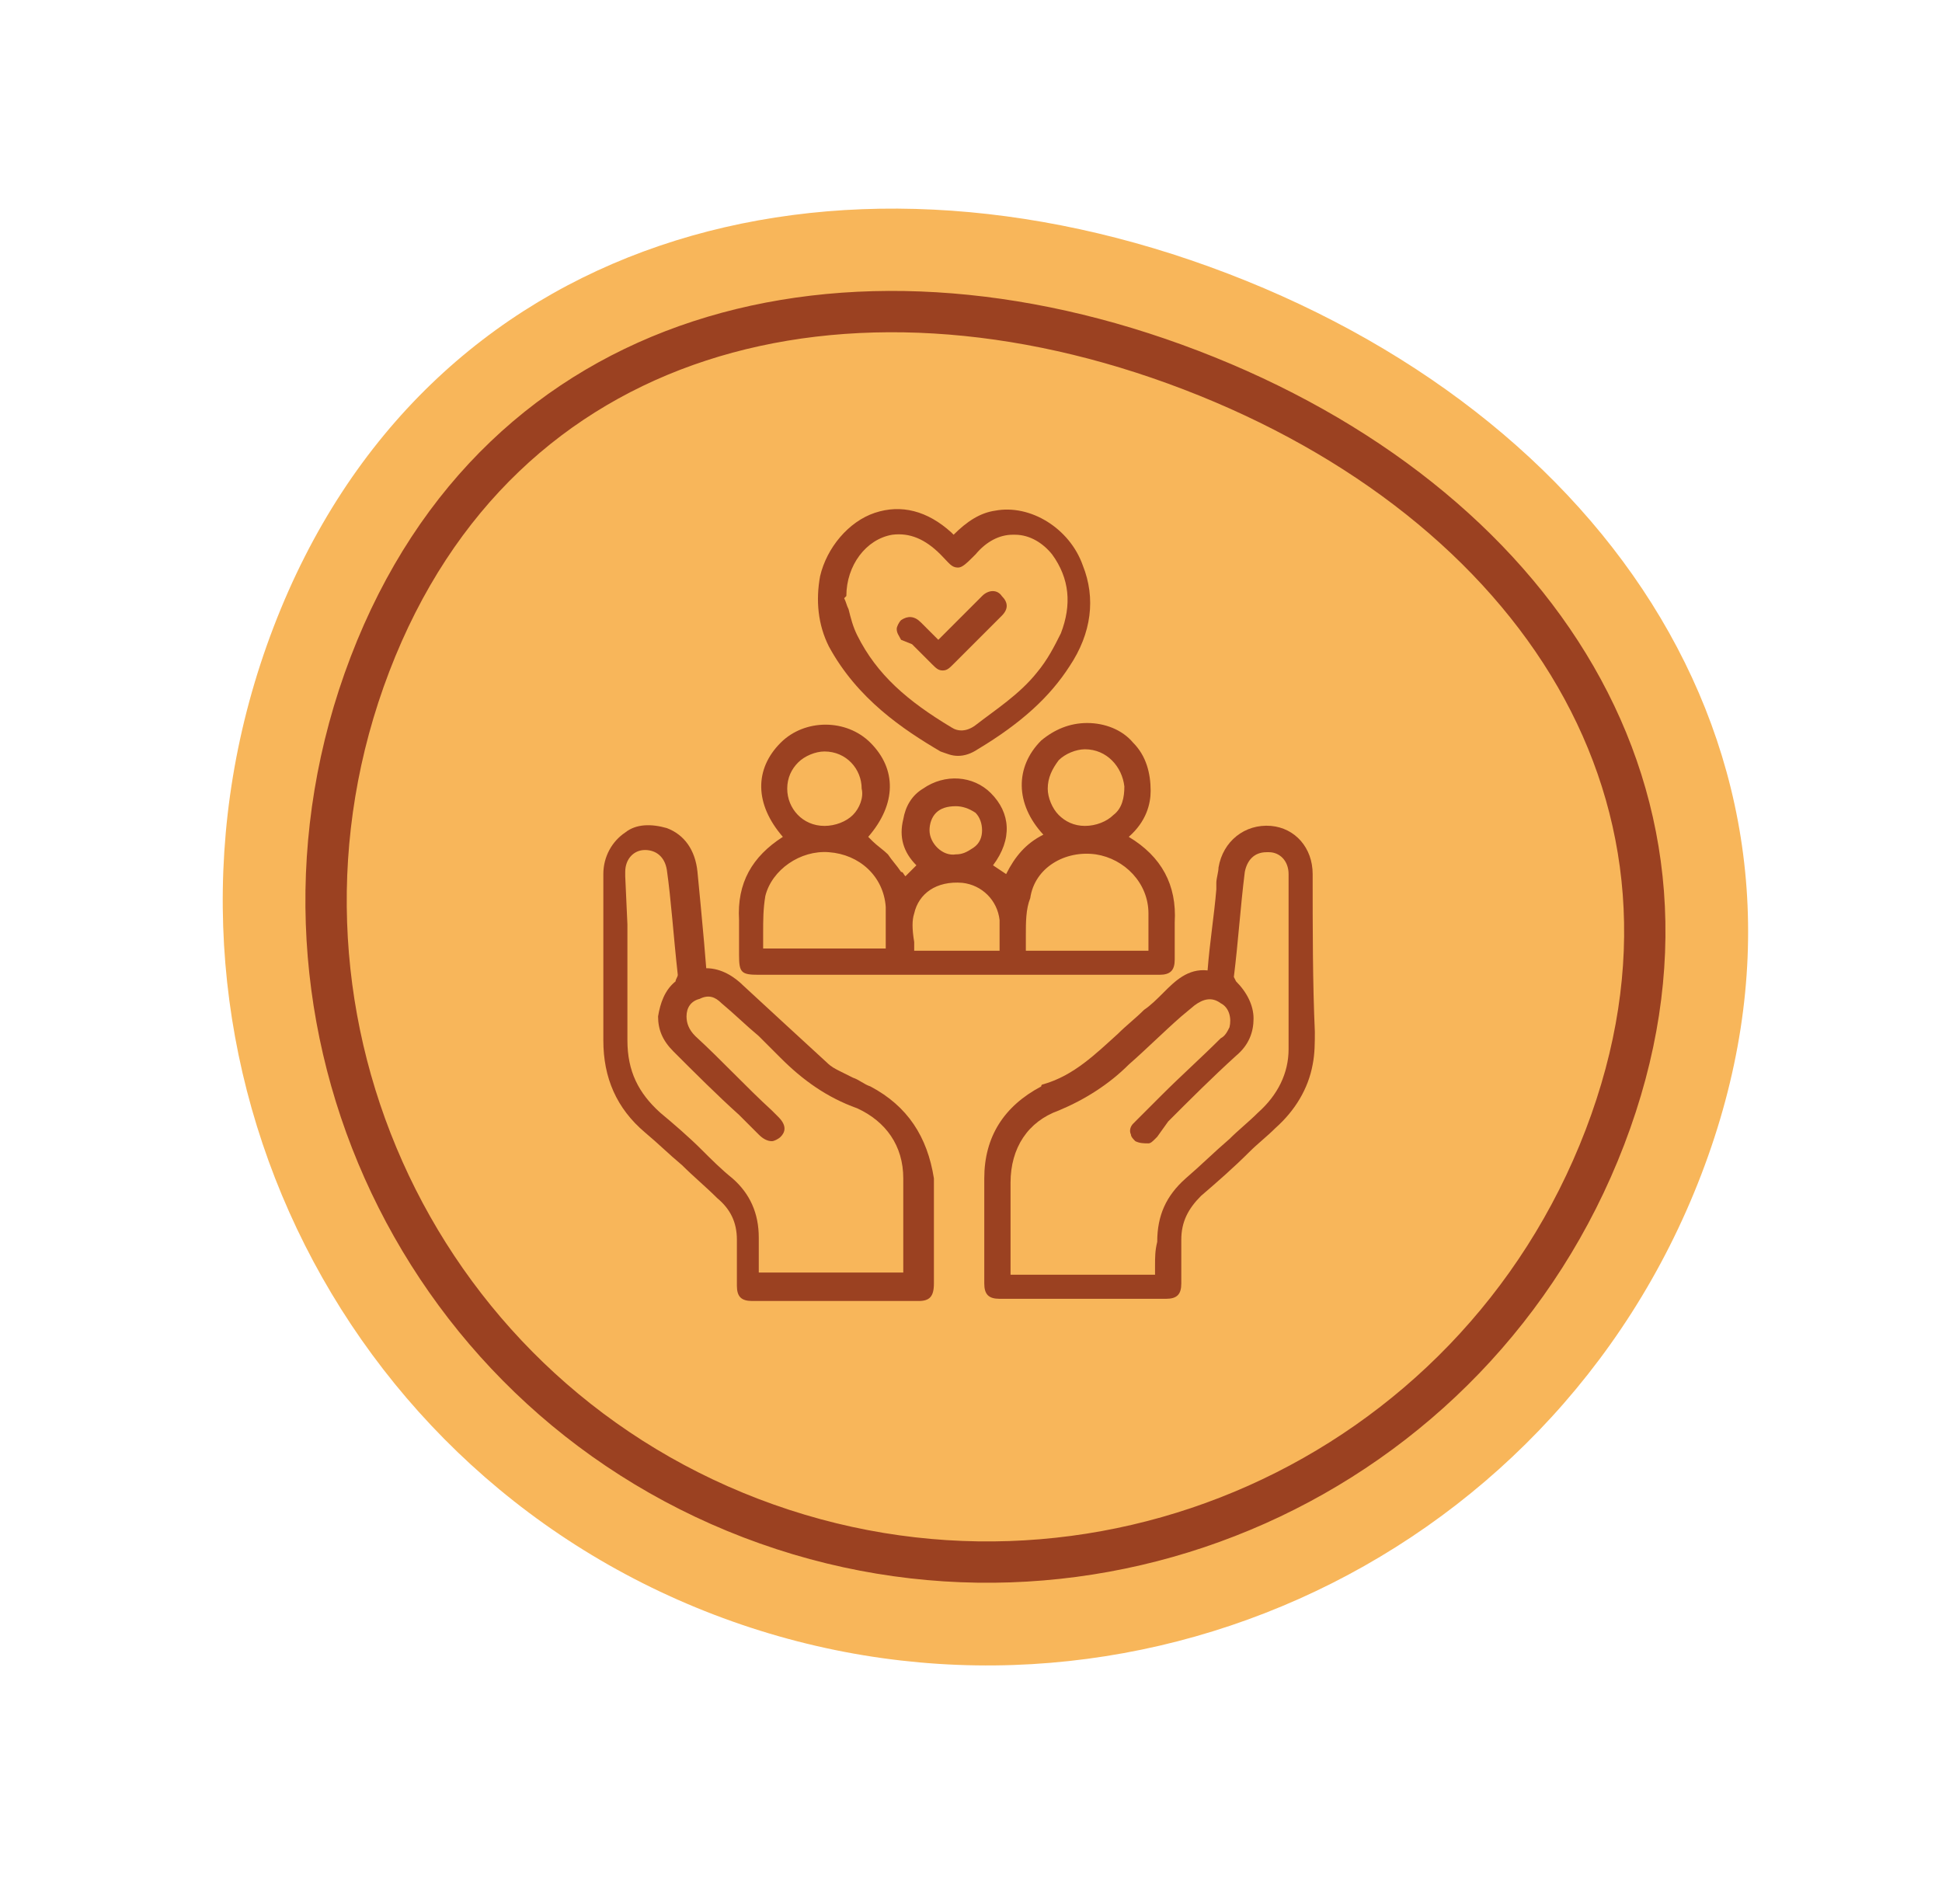
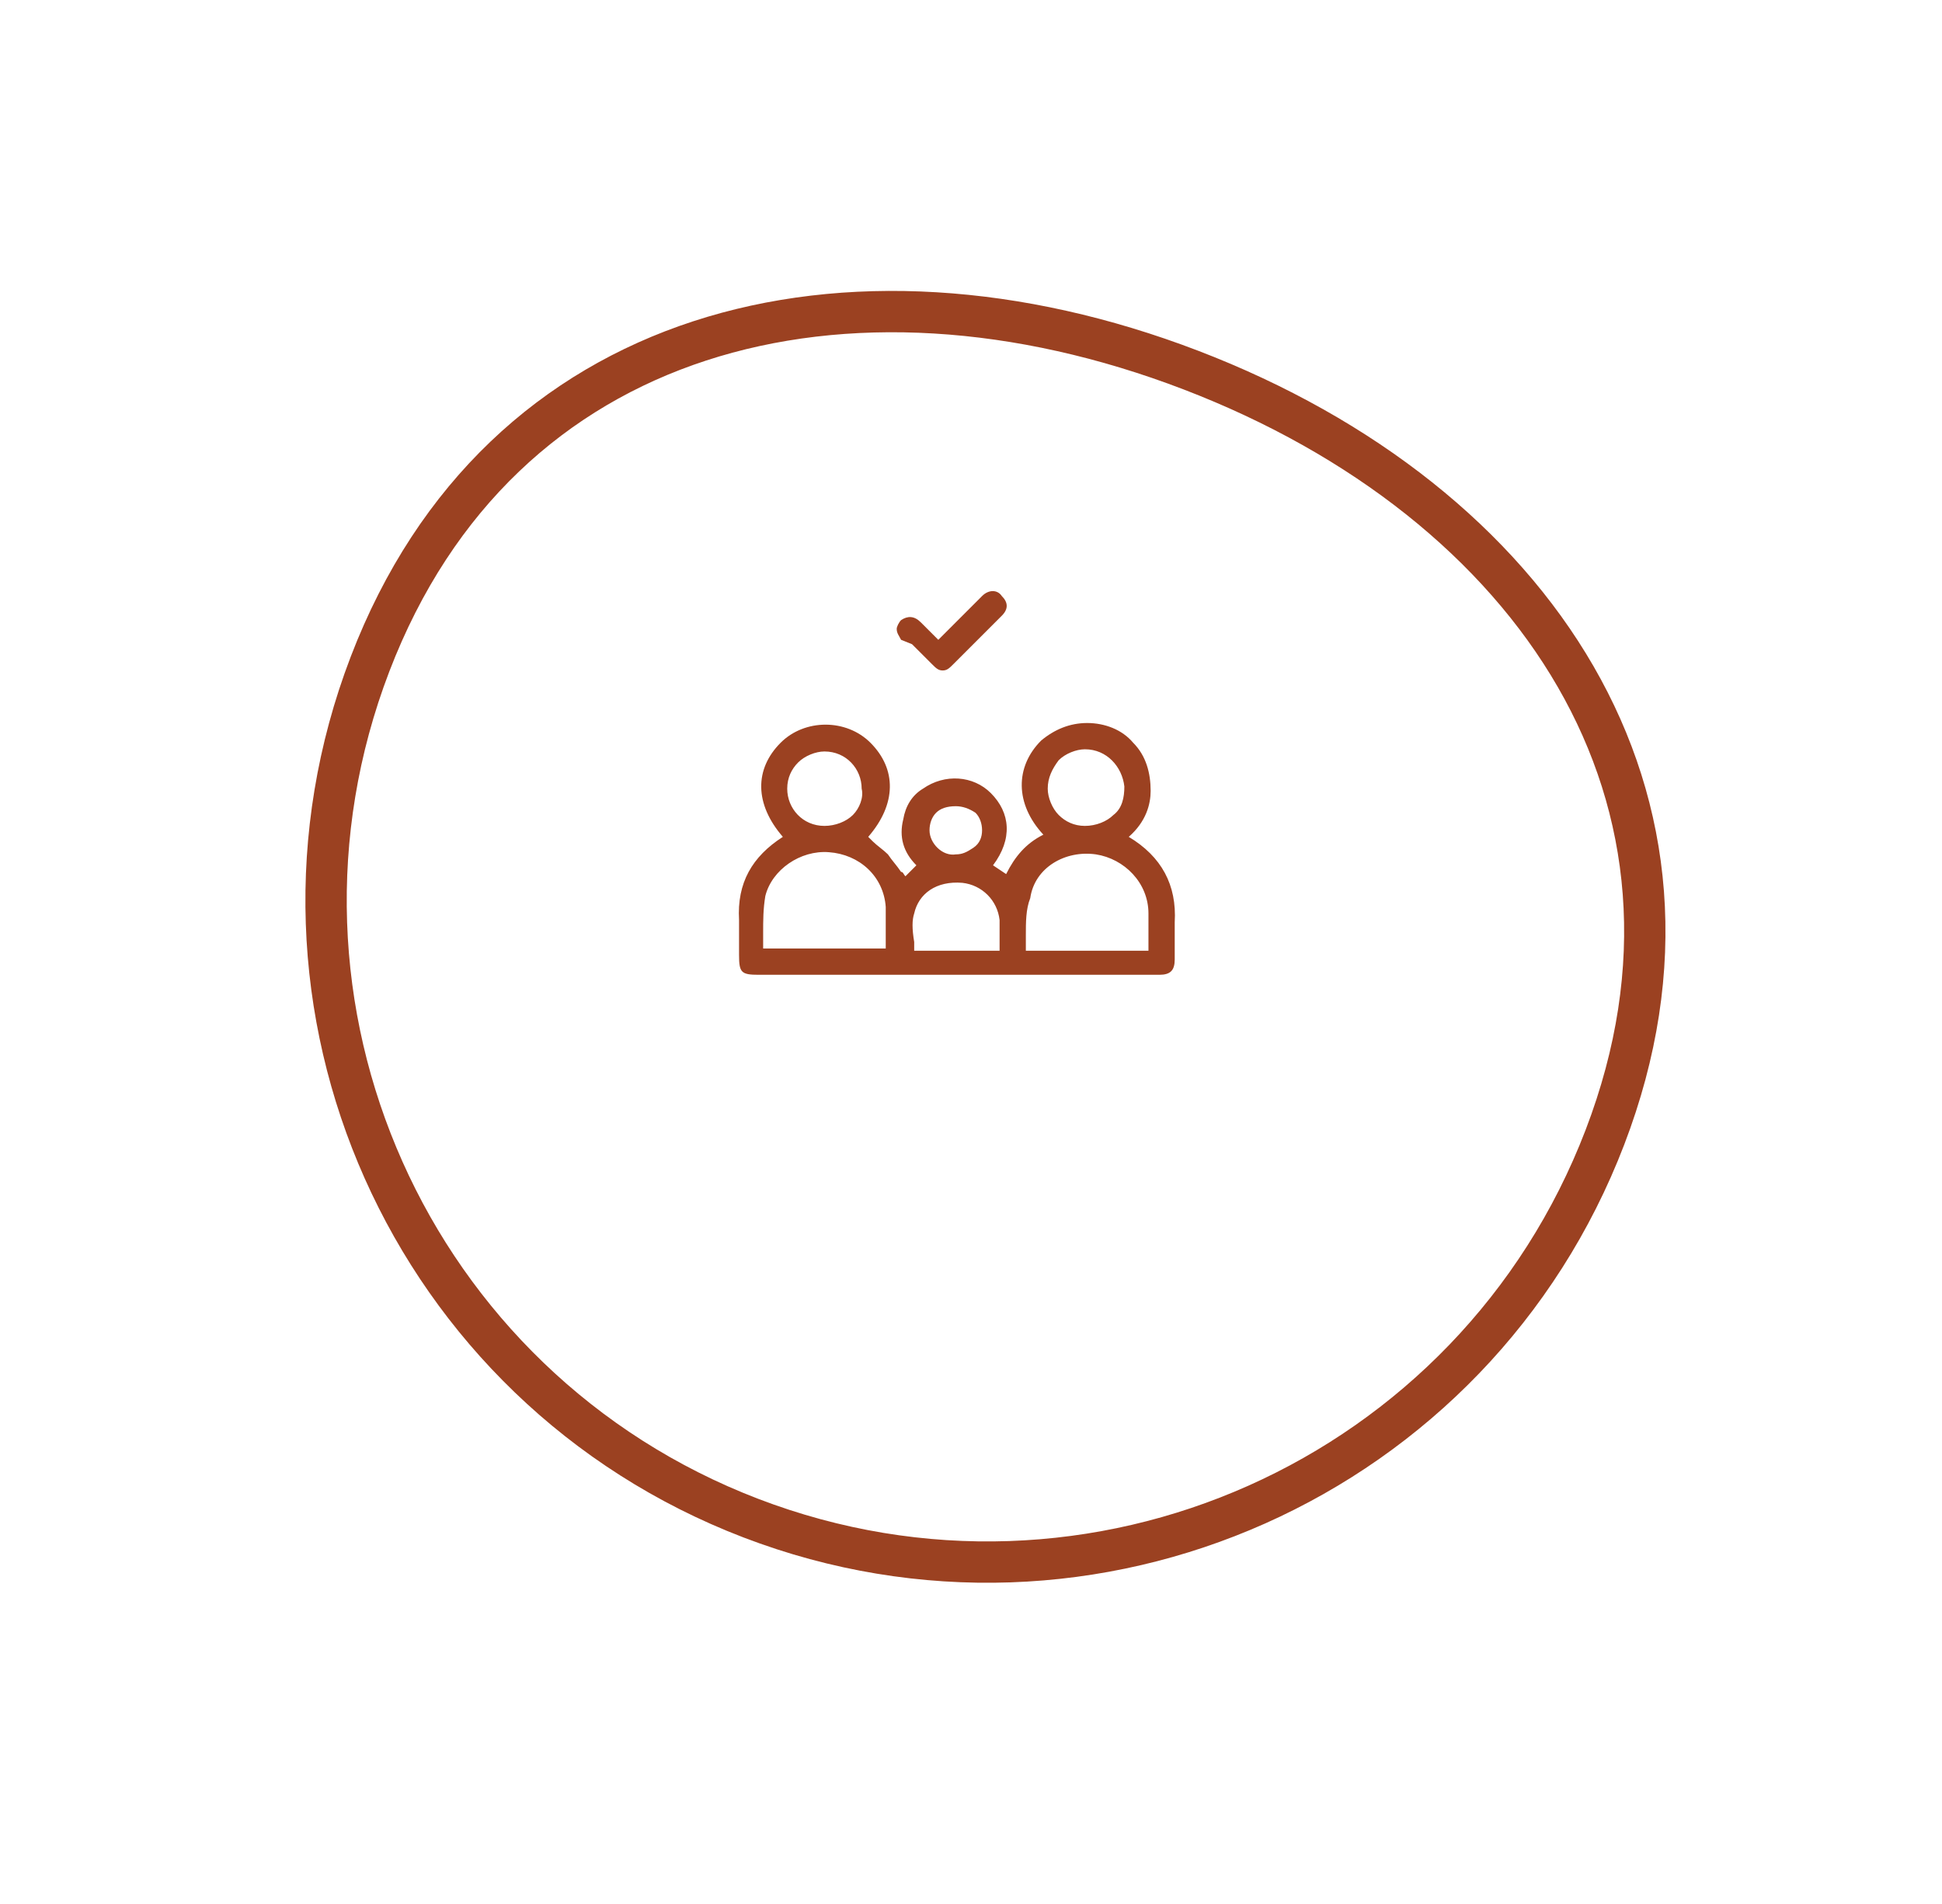
<svg xmlns="http://www.w3.org/2000/svg" width="103" height="101" viewBox="0 0 103 101" fill="none">
-   <path d="M90.239 62.278C82.226 83.19 58.777 93.647 37.865 85.634C16.953 77.621 6.496 54.172 14.509 33.26C22.522 12.348 44.206 6.496 65.118 14.509C86.031 22.522 98.252 41.365 90.239 62.278Z" fill="#F8B65A" />
  <path d="M85.122 60.317C78.192 78.403 57.911 87.447 39.825 80.517C21.739 73.587 12.695 53.307 19.625 35.221C23.082 26.2 29.407 20.598 37.102 18.083C44.826 15.559 54.014 16.122 63.157 19.626C72.301 23.13 79.513 28.849 83.572 35.889C87.616 42.902 88.578 51.296 85.122 60.317Z" stroke="#9B4121" stroke-width="2.192" />
  <path d="M39.198 48.796C39.198 49.261 39.198 49.609 39.198 50.073C39.198 50.306 39.198 50.422 39.198 50.654C39.198 51.583 39.315 51.699 40.243 51.699H61.26H61.376H61.492C62.073 51.699 62.305 51.467 62.305 50.886C62.305 50.654 62.305 50.306 62.305 50.073C62.305 49.725 62.305 49.261 62.305 48.912C62.421 46.938 61.608 45.429 59.867 44.384C60.796 43.571 61.028 42.642 61.028 41.946C61.028 41.017 60.796 40.088 60.099 39.391C59.518 38.694 58.589 38.346 57.66 38.346C56.732 38.346 55.919 38.694 55.222 39.275C53.829 40.668 53.829 42.642 55.338 44.268C54.409 44.732 53.829 45.429 53.364 46.358L52.668 45.893C53.713 44.5 53.596 43.107 52.551 42.062C51.623 41.133 50.113 41.017 48.952 41.829C48.371 42.178 48.023 42.758 47.907 43.455C47.675 44.384 47.907 45.197 48.604 45.893L48.023 46.474C47.907 46.358 47.907 46.242 47.791 46.242C47.559 45.893 47.326 45.661 47.094 45.313C46.862 45.081 46.514 44.848 46.281 44.616C46.165 44.5 46.165 44.5 46.049 44.384C47.559 42.642 47.559 40.784 46.165 39.391C44.888 38.114 42.682 38.114 41.405 39.391C40.011 40.784 40.011 42.642 41.521 44.384C39.895 45.429 39.082 46.822 39.198 48.796ZM43.959 45.197C45.585 45.313 46.862 46.474 46.978 48.099C46.978 48.564 46.978 49.145 46.978 49.725C46.978 49.957 46.978 50.19 46.978 50.306H40.476C40.476 50.073 40.476 49.841 40.476 49.493C40.476 48.796 40.476 48.216 40.592 47.519C40.94 46.126 42.45 45.081 43.959 45.197ZM45.236 43.223C44.888 43.571 44.307 43.803 43.727 43.803C42.566 43.803 41.753 42.874 41.753 41.829C41.753 41.249 41.985 40.784 42.334 40.436C42.682 40.088 43.262 39.855 43.727 39.855C44.888 39.855 45.701 40.784 45.701 41.829C45.817 42.294 45.585 42.874 45.236 43.223ZM48.487 48.448C48.72 47.403 49.649 46.706 51.042 46.822C52.087 46.938 52.9 47.751 53.016 48.796C53.016 49.145 53.016 49.609 53.016 49.957C53.016 50.073 53.016 50.19 53.016 50.422H48.487C48.487 50.19 48.487 50.073 48.487 49.957C48.371 49.261 48.371 48.796 48.487 48.448ZM49.3 44.035C49.3 43.687 49.416 43.339 49.649 43.107C49.881 42.874 50.229 42.758 50.694 42.758C51.042 42.758 51.39 42.874 51.739 43.107C51.971 43.339 52.087 43.687 52.087 44.035C52.087 44.384 51.971 44.732 51.623 44.964C51.274 45.197 51.042 45.313 50.694 45.313C49.997 45.429 49.3 44.732 49.3 44.035ZM59.054 43.223C58.706 43.571 58.125 43.803 57.544 43.803C56.964 43.803 56.499 43.571 56.151 43.223C55.803 42.874 55.57 42.294 55.57 41.829C55.57 41.249 55.803 40.784 56.151 40.32C56.499 39.971 57.08 39.739 57.544 39.739C58.706 39.739 59.518 40.668 59.634 41.713C59.634 42.294 59.518 42.874 59.054 43.223ZM58.125 45.313C59.634 45.545 60.912 46.822 60.912 48.448C60.912 48.912 60.912 49.377 60.912 49.841C60.912 49.957 60.912 50.19 60.912 50.422H54.409C54.409 50.19 54.409 49.841 54.409 49.609C54.409 48.912 54.409 48.216 54.642 47.635C54.874 46.009 56.499 45.081 58.125 45.313Z" fill="#9B4121" />
-   <path d="M69.621 46.358C69.621 44.964 68.692 43.919 67.415 43.803C66.022 43.687 64.861 44.616 64.628 46.009C64.628 46.242 64.512 46.59 64.512 46.822C64.512 46.938 64.512 47.054 64.512 47.17C64.396 48.564 64.164 49.957 64.048 51.467C63.003 51.351 62.306 52.047 61.725 52.628C61.377 52.976 61.029 53.325 60.68 53.557C60.216 54.021 59.752 54.37 59.287 54.834C58.126 55.879 56.965 57.04 55.339 57.505C55.339 57.505 55.223 57.505 55.223 57.621C53.249 58.666 52.204 60.291 52.204 62.498C52.204 63.891 52.204 65.284 52.204 66.561C52.204 67.026 52.204 67.606 52.204 68.071C52.204 68.652 52.436 68.884 53.017 68.884C54.526 68.884 55.92 68.884 57.429 68.884C58.939 68.884 60.332 68.884 61.842 68.884C62.422 68.884 62.654 68.652 62.654 68.071C62.654 67.258 62.654 66.445 62.654 65.749C62.654 64.82 63.003 64.123 63.699 63.426C64.512 62.73 65.441 61.917 66.254 61.104C66.718 60.64 67.183 60.291 67.647 59.827C68.692 58.898 69.389 57.737 69.621 56.46C69.737 55.879 69.737 55.298 69.737 54.718C69.621 52.163 69.621 49.261 69.621 46.358ZM61.261 67.142V67.606H53.597C53.597 67.49 53.597 67.374 53.597 67.374V66.097C53.597 65.052 53.597 63.891 53.597 62.73C53.597 60.872 54.526 59.479 56.152 58.898C57.545 58.317 58.823 57.505 59.868 56.46C60.797 55.647 61.725 54.718 62.654 53.905L63.351 53.325C63.816 52.976 64.28 52.86 64.744 53.208C65.209 53.441 65.325 54.021 65.209 54.486C65.093 54.718 64.977 54.95 64.744 55.066C63.699 56.111 62.654 57.04 61.609 58.085L60.448 59.246L60.332 59.362C60.216 59.479 60.216 59.479 60.1 59.595C59.984 59.711 59.868 59.943 59.984 60.175C59.984 60.291 60.1 60.407 60.216 60.524C60.448 60.64 60.68 60.64 60.913 60.64C61.029 60.64 61.145 60.524 61.261 60.407C61.261 60.407 61.261 60.407 61.377 60.291L61.958 59.479C63.119 58.317 64.28 57.156 65.557 55.995C66.254 55.415 66.486 54.718 66.486 54.021C66.486 53.325 66.138 52.628 65.557 52.047L65.441 51.815C65.673 49.957 65.789 48.099 66.022 46.242C66.138 45.661 66.486 45.197 67.183 45.197C67.183 45.197 67.183 45.197 67.299 45.197C67.879 45.197 68.344 45.661 68.344 46.358V46.59C68.344 49.609 68.344 52.628 68.344 55.647C68.344 56.924 67.763 58.085 66.718 59.014C66.254 59.479 65.673 59.943 65.209 60.407C64.396 61.104 63.699 61.801 62.887 62.498C61.842 63.426 61.377 64.472 61.377 65.865C61.261 66.329 61.261 66.678 61.261 67.142Z" fill="#9B4121" />
-   <path d="M46.166 57.621C45.818 57.505 45.585 57.273 45.237 57.156C45.005 57.04 44.773 56.924 44.54 56.808C44.308 56.692 44.076 56.576 43.844 56.343C42.45 55.066 40.941 53.673 39.431 52.28C38.967 51.815 38.27 51.351 37.457 51.351L37.341 49.957C37.225 48.68 37.109 47.403 36.993 46.242C36.877 45.081 36.296 44.268 35.367 43.919C34.554 43.687 33.742 43.687 33.161 44.152C32.465 44.616 32 45.429 32 46.358C32 47.751 32 49.145 32 50.538C32 52.047 32 53.673 32 55.182C32 57.156 32.697 58.782 34.206 60.059C34.903 60.64 35.483 61.22 36.18 61.801C36.761 62.382 37.457 62.962 38.038 63.543C38.735 64.123 39.083 64.82 39.083 65.749V66.097C39.083 66.794 39.083 67.49 39.083 68.187C39.083 68.768 39.315 69 39.896 69C41.405 69 42.799 69 44.308 69C45.818 69 47.211 69 48.72 69C49.301 69 49.533 68.768 49.533 68.071C49.533 67.49 49.533 67.026 49.533 66.445C49.533 65.168 49.533 63.775 49.533 62.498C49.185 60.291 48.14 58.666 46.166 57.621ZM33.161 46.474C33.161 46.358 33.161 46.358 33.161 46.242C33.161 45.545 33.626 45.081 34.206 45.081C34.787 45.081 35.251 45.429 35.367 46.126C35.599 47.751 35.716 49.609 35.948 51.699C35.948 51.815 35.832 51.931 35.832 52.047C35.251 52.512 35.019 53.209 34.903 53.905C34.903 54.602 35.135 55.182 35.716 55.763C36.877 56.924 38.038 58.085 39.199 59.13L40.244 60.175C40.476 60.407 40.709 60.524 40.941 60.524C41.057 60.524 41.289 60.407 41.405 60.291C41.637 60.059 41.754 59.711 41.289 59.246L40.941 58.898C39.547 57.621 38.27 56.227 36.877 54.95C36.528 54.602 36.412 54.254 36.412 53.905C36.412 53.441 36.645 53.092 37.109 52.976C37.574 52.744 37.922 52.86 38.27 53.209C38.967 53.789 39.547 54.37 40.244 54.95L41.057 55.763C41.173 55.879 41.289 55.995 41.405 56.111C42.566 57.273 43.844 58.201 45.469 58.782C46.979 59.479 47.908 60.756 47.908 62.498C47.908 63.659 47.908 64.82 47.908 65.865C47.908 66.329 47.908 66.794 47.908 67.258C47.908 67.374 47.908 67.374 47.908 67.49H40.244C40.244 67.374 40.244 67.374 40.244 67.258C40.244 67.026 40.244 66.678 40.244 66.445C40.244 66.097 40.244 65.865 40.244 65.633C40.244 64.355 39.78 63.31 38.851 62.498C38.27 62.033 37.69 61.453 37.225 60.988C36.528 60.291 35.716 59.595 35.019 59.014C33.858 57.969 33.277 56.808 33.277 55.182C33.277 53.092 33.277 51.118 33.277 49.028L33.161 46.474Z" fill="#9B4121" />
-   <path d="M49.882 39.855C50.23 39.972 50.462 40.088 50.811 40.088C51.159 40.088 51.507 39.972 51.856 39.739C54.178 38.346 55.687 36.953 56.732 35.327C57.894 33.585 58.126 31.727 57.429 29.986C56.732 28.012 54.642 26.735 52.785 27.083C51.972 27.199 51.275 27.663 50.578 28.36L50.462 28.244C49.185 27.083 47.792 26.735 46.398 27.199C45.005 27.663 43.844 29.057 43.495 30.566C43.263 31.844 43.379 33.121 43.96 34.282C45.469 37.069 47.908 38.694 49.882 39.855ZM44.773 31.727L44.889 31.611C44.889 29.986 45.934 28.592 47.327 28.36C48.256 28.244 49.069 28.592 49.882 29.405C50.346 29.87 50.462 30.102 50.811 30.102C51.043 30.102 51.275 29.87 51.739 29.405C52.32 28.709 53.017 28.36 53.713 28.36C53.713 28.36 53.713 28.36 53.83 28.36C54.642 28.36 55.339 28.825 55.803 29.405C56.732 30.683 56.849 32.076 56.268 33.585C55.92 34.282 55.571 34.979 54.991 35.675C54.062 36.837 52.785 37.649 51.739 38.462C51.275 38.81 50.811 38.81 50.462 38.578C48.14 37.185 46.514 35.791 45.469 33.701C45.237 33.237 45.121 32.773 45.005 32.308C44.889 32.076 44.889 31.96 44.773 31.727Z" fill="#9B4121" />
  <path d="M48.372 34.166C48.721 34.514 49.069 34.862 49.417 35.211C49.65 35.443 49.766 35.559 49.998 35.559C50.23 35.559 50.346 35.443 50.578 35.211C50.927 34.862 51.159 34.63 51.507 34.282L52.436 33.353C52.669 33.121 52.901 32.889 53.133 32.656C53.481 32.308 53.481 31.96 53.133 31.611C52.901 31.263 52.436 31.263 52.088 31.611C51.972 31.727 51.972 31.727 51.856 31.844L49.766 33.934L49.533 33.701C49.301 33.469 49.069 33.237 48.837 33.005C48.489 32.656 48.14 32.656 47.792 32.889C47.676 33.005 47.56 33.237 47.56 33.353C47.56 33.585 47.676 33.701 47.792 33.934L48.372 34.166Z" fill="#9B4121" />
</svg>